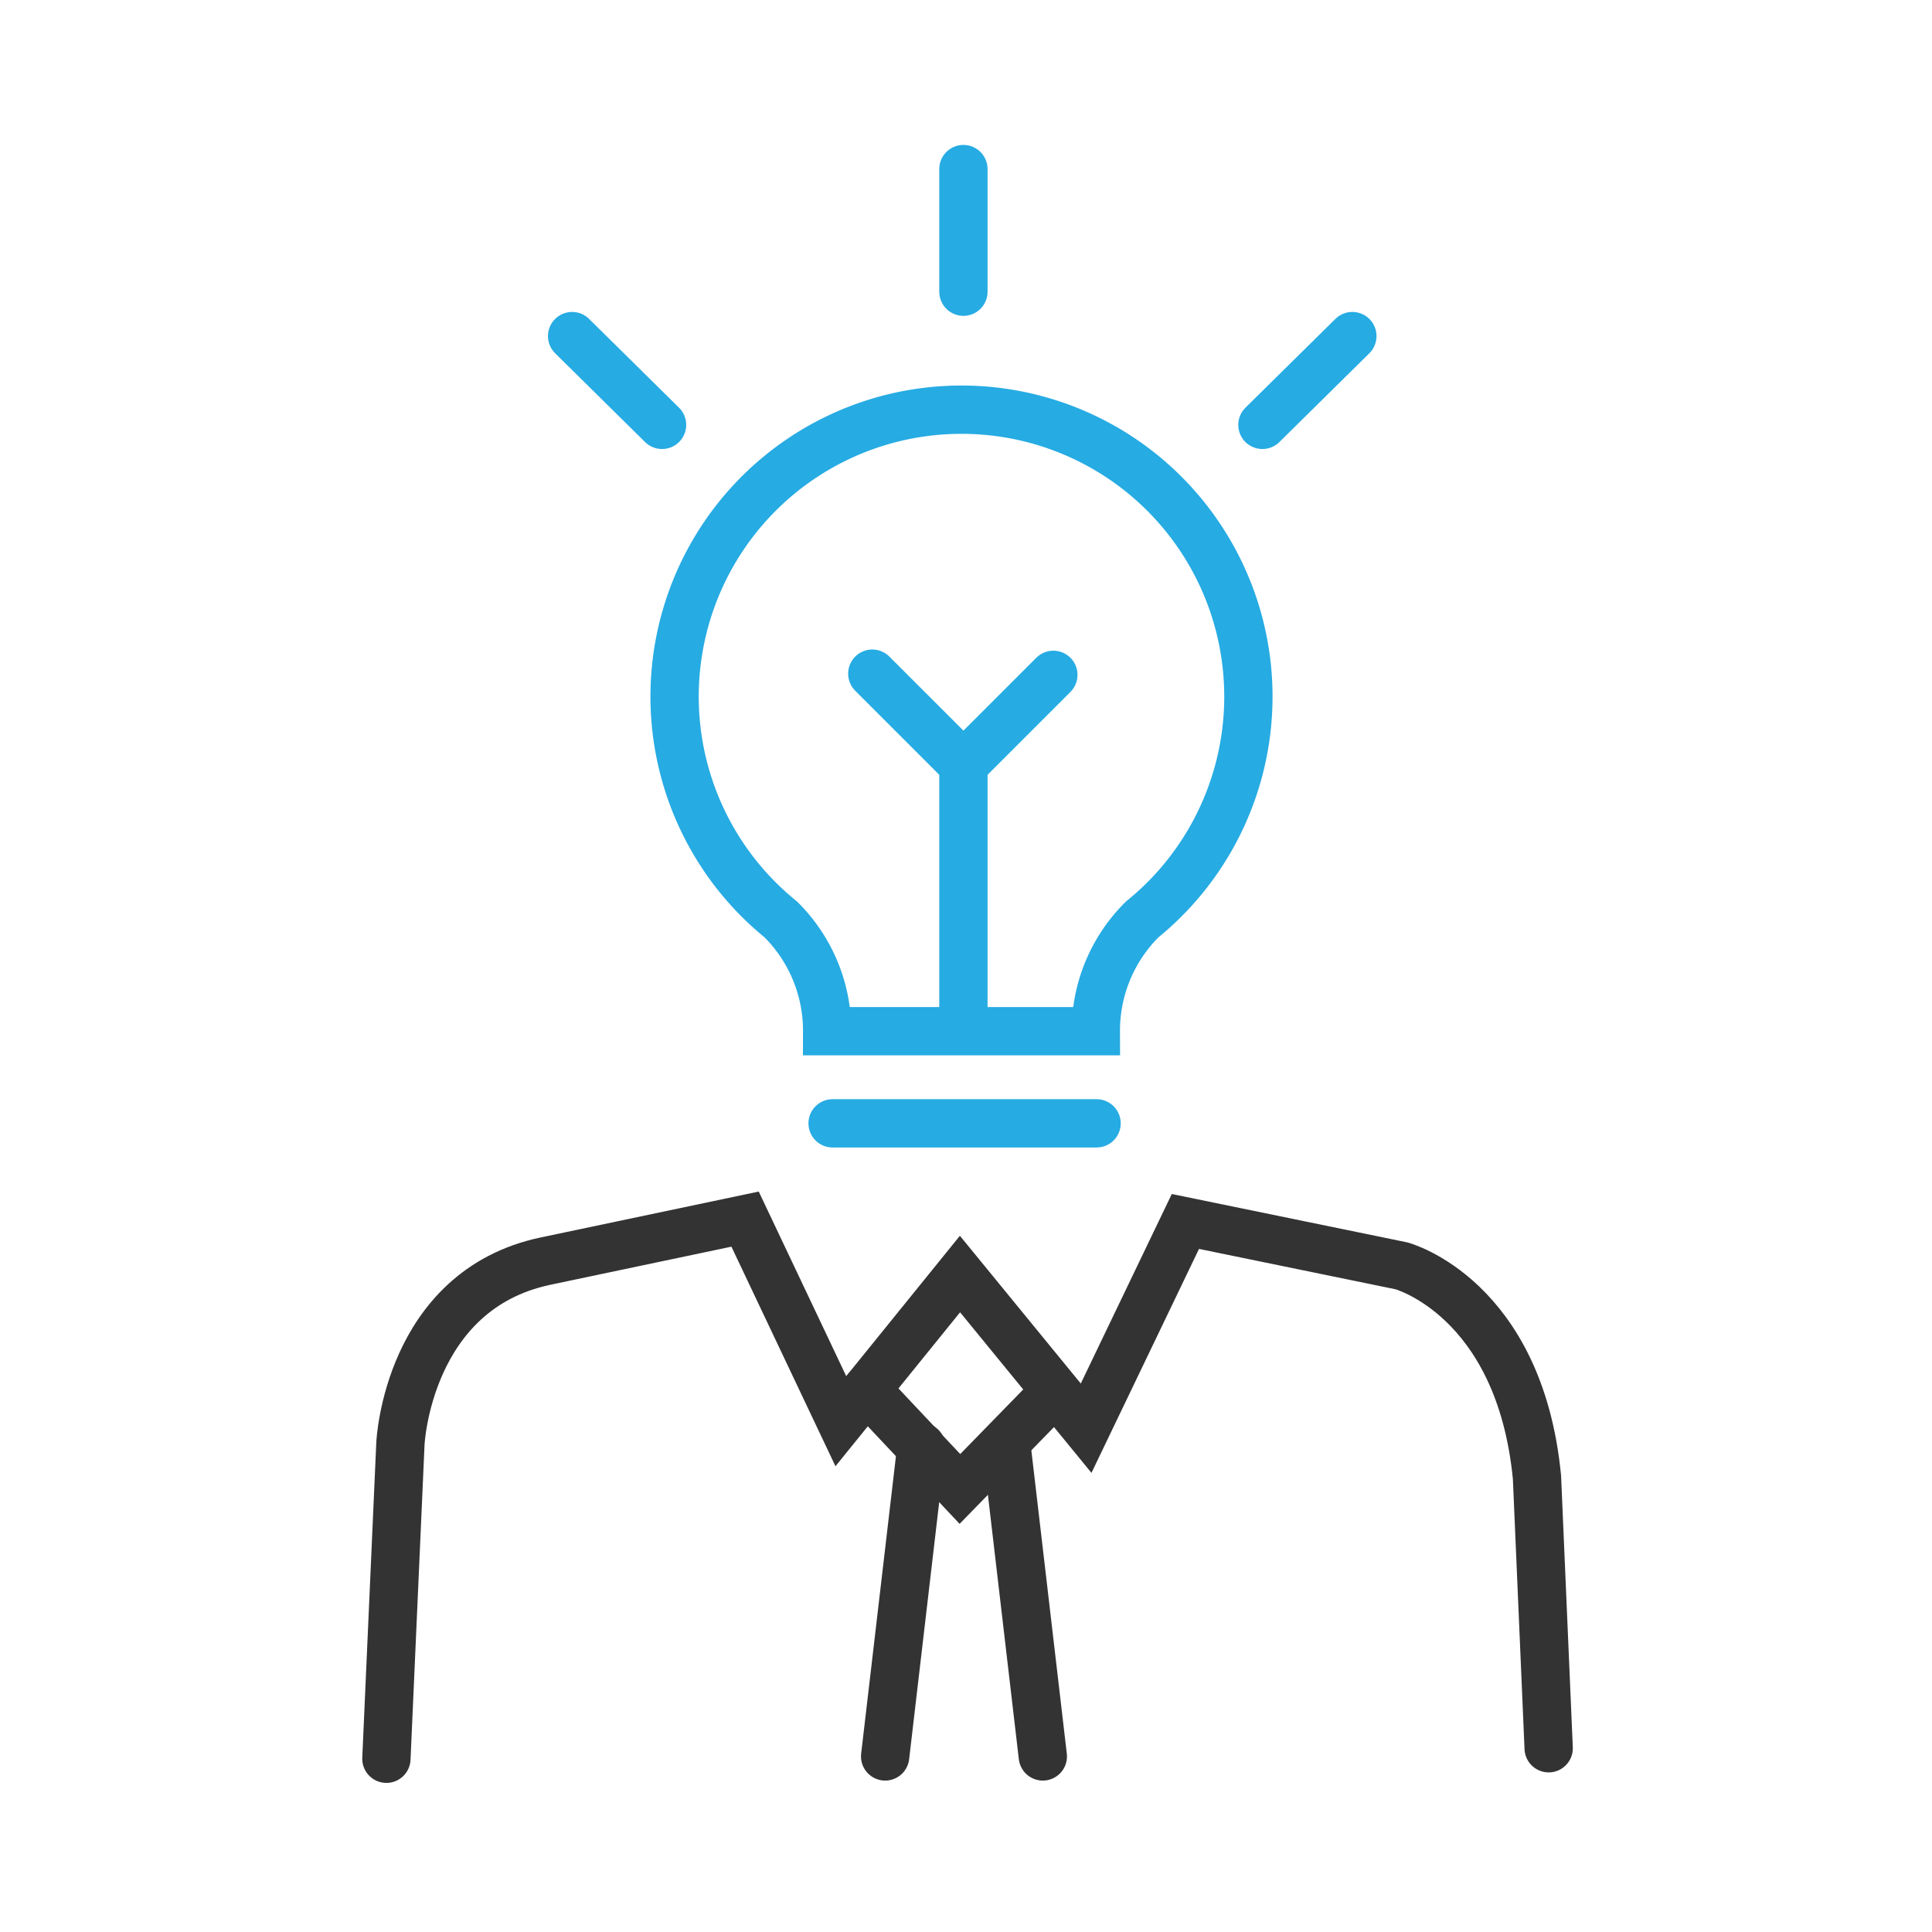
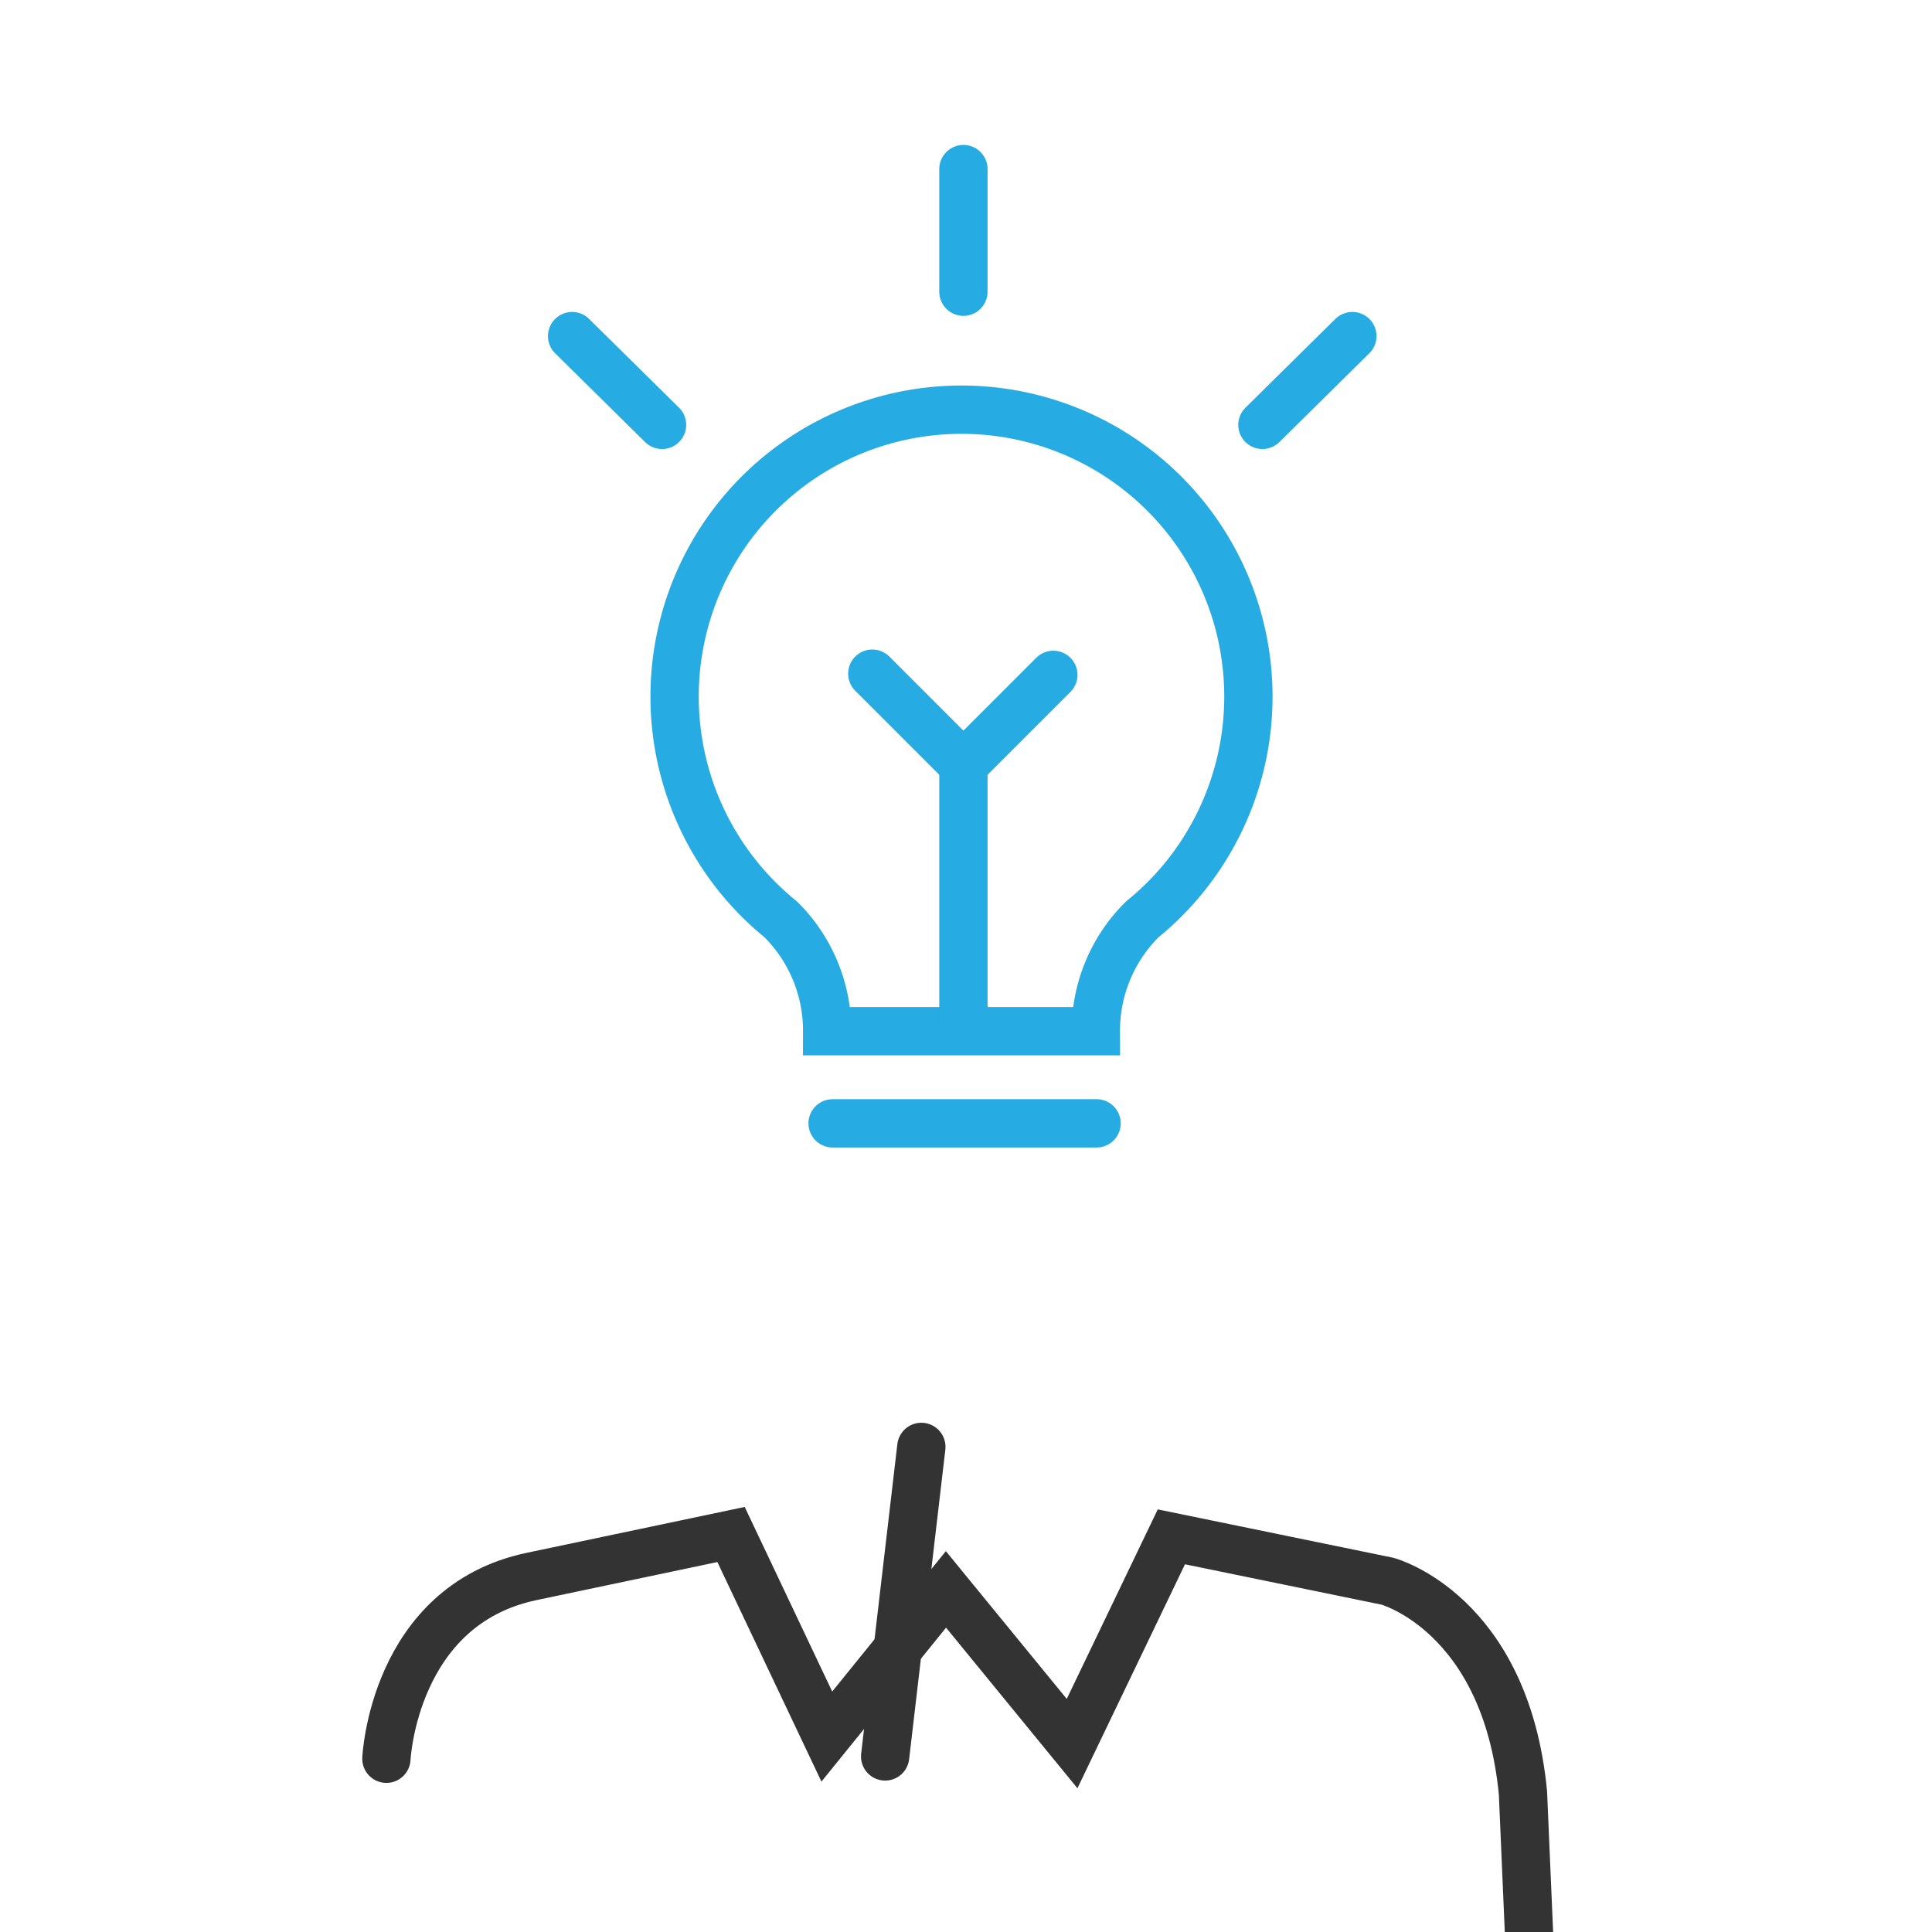
<svg xmlns="http://www.w3.org/2000/svg" width="80" height="80" viewBox="0 0 80 80">
  <defs>
    <clipPath id="clip-icon-plan-feature-4">
      <rect width="80" height="80" />
    </clipPath>
  </defs>
  <g id="icon-plan-feature-4" clip-path="url(#clip-icon-plan-feature-4)">
    <g id="Group_8732" data-name="Group 8732" transform="translate(-2238.822 -1542.462)">
      <path id="Path_7322" data-name="Path 7322" d="M2292.777,1592.326a6.487,6.487,0,0,1,1.923-4.631,11.88,11.88,0,1,0-14.971,0,6.487,6.487,0,0,1,1.923,4.631Z" transform="translate(-8.579 -7.164)" fill="none" stroke="#26abe3" stroke-linecap="round" stroke-miterlimit="10" stroke-width="2" />
      <line id="Line_755" data-name="Line 755" x2="10.931" transform="translate(2273.298 1588.977)" fill="none" stroke="#26abe3" stroke-linecap="round" stroke-miterlimit="10" stroke-width="2" />
-       <path id="Path_7323" data-name="Path 7323" d="M2254.822,1646.546l.581-13.059s.29-6.336,6-7.545l8.271-1.741,3.966,8.368,4.933-6.094,5.223,6.384,4.111-8.561,8.948,1.838s4.885,1.306,5.61,8.754l.484,11.221" transform="translate(0 -31.258)" fill="none" stroke="#333" stroke-linecap="round" stroke-miterlimit="10" stroke-width="2" />
-       <path id="Path_7324" data-name="Path 7324" d="M2288.991,1636.339l3.869,4.111,3.869-3.966" transform="translate(-14.29 -36.334)" fill="none" stroke="#333" stroke-linecap="round" stroke-miterlimit="10" stroke-width="2" />
+       <path id="Path_7323" data-name="Path 7323" d="M2254.822,1646.546s.29-6.336,6-7.545l8.271-1.741,3.966,8.368,4.933-6.094,5.223,6.384,4.111-8.561,8.948,1.838s4.885,1.306,5.61,8.754l.484,11.221" transform="translate(0 -31.258)" fill="none" stroke="#333" stroke-linecap="round" stroke-miterlimit="10" stroke-width="2" />
      <line id="Line_756" data-name="Line 756" x1="1.499" y2="12.817" transform="translate(2275.474 1602.375)" fill="none" stroke="#333" stroke-linecap="round" stroke-miterlimit="10" stroke-width="2" />
-       <line id="Line_757" data-name="Line 757" x2="1.499" y2="12.817" transform="translate(2280.504 1602.375)" fill="none" stroke="#333" stroke-linecap="round" stroke-miterlimit="10" stroke-width="2" />
      <path id="Path_7325" data-name="Path 7325" d="M2289.406,1585.377l3.773,3.773,3.724-3.724" transform="translate(-14.464 -15.02)" fill="none" stroke="#26abe3" stroke-linecap="round" stroke-miterlimit="10" stroke-width="2" />
      <line id="Line_758" data-name="Line 758" y2="10.834" transform="translate(2278.715 1574.129)" fill="none" stroke="#26abe3" stroke-linecap="round" stroke-miterlimit="10" stroke-width="2" />
      <line id="Line_759" data-name="Line 759" y1="5.078" transform="translate(2278.715 1549.463)" fill="none" stroke="#26abe3" stroke-linecap="round" stroke-miterlimit="10" stroke-width="2" />
      <line id="Line_760" data-name="Line 760" y1="3.676" x2="3.724" transform="translate(2291.096 1556.379)" fill="none" stroke="#26abe3" stroke-linecap="round" stroke-miterlimit="10" stroke-width="2" />
      <line id="Line_761" data-name="Line 761" x1="3.724" y1="3.676" transform="translate(2262.512 1556.379)" fill="none" stroke="#26abe3" stroke-linecap="round" stroke-miterlimit="10" stroke-width="2" />
    </g>
  </g>
</svg>